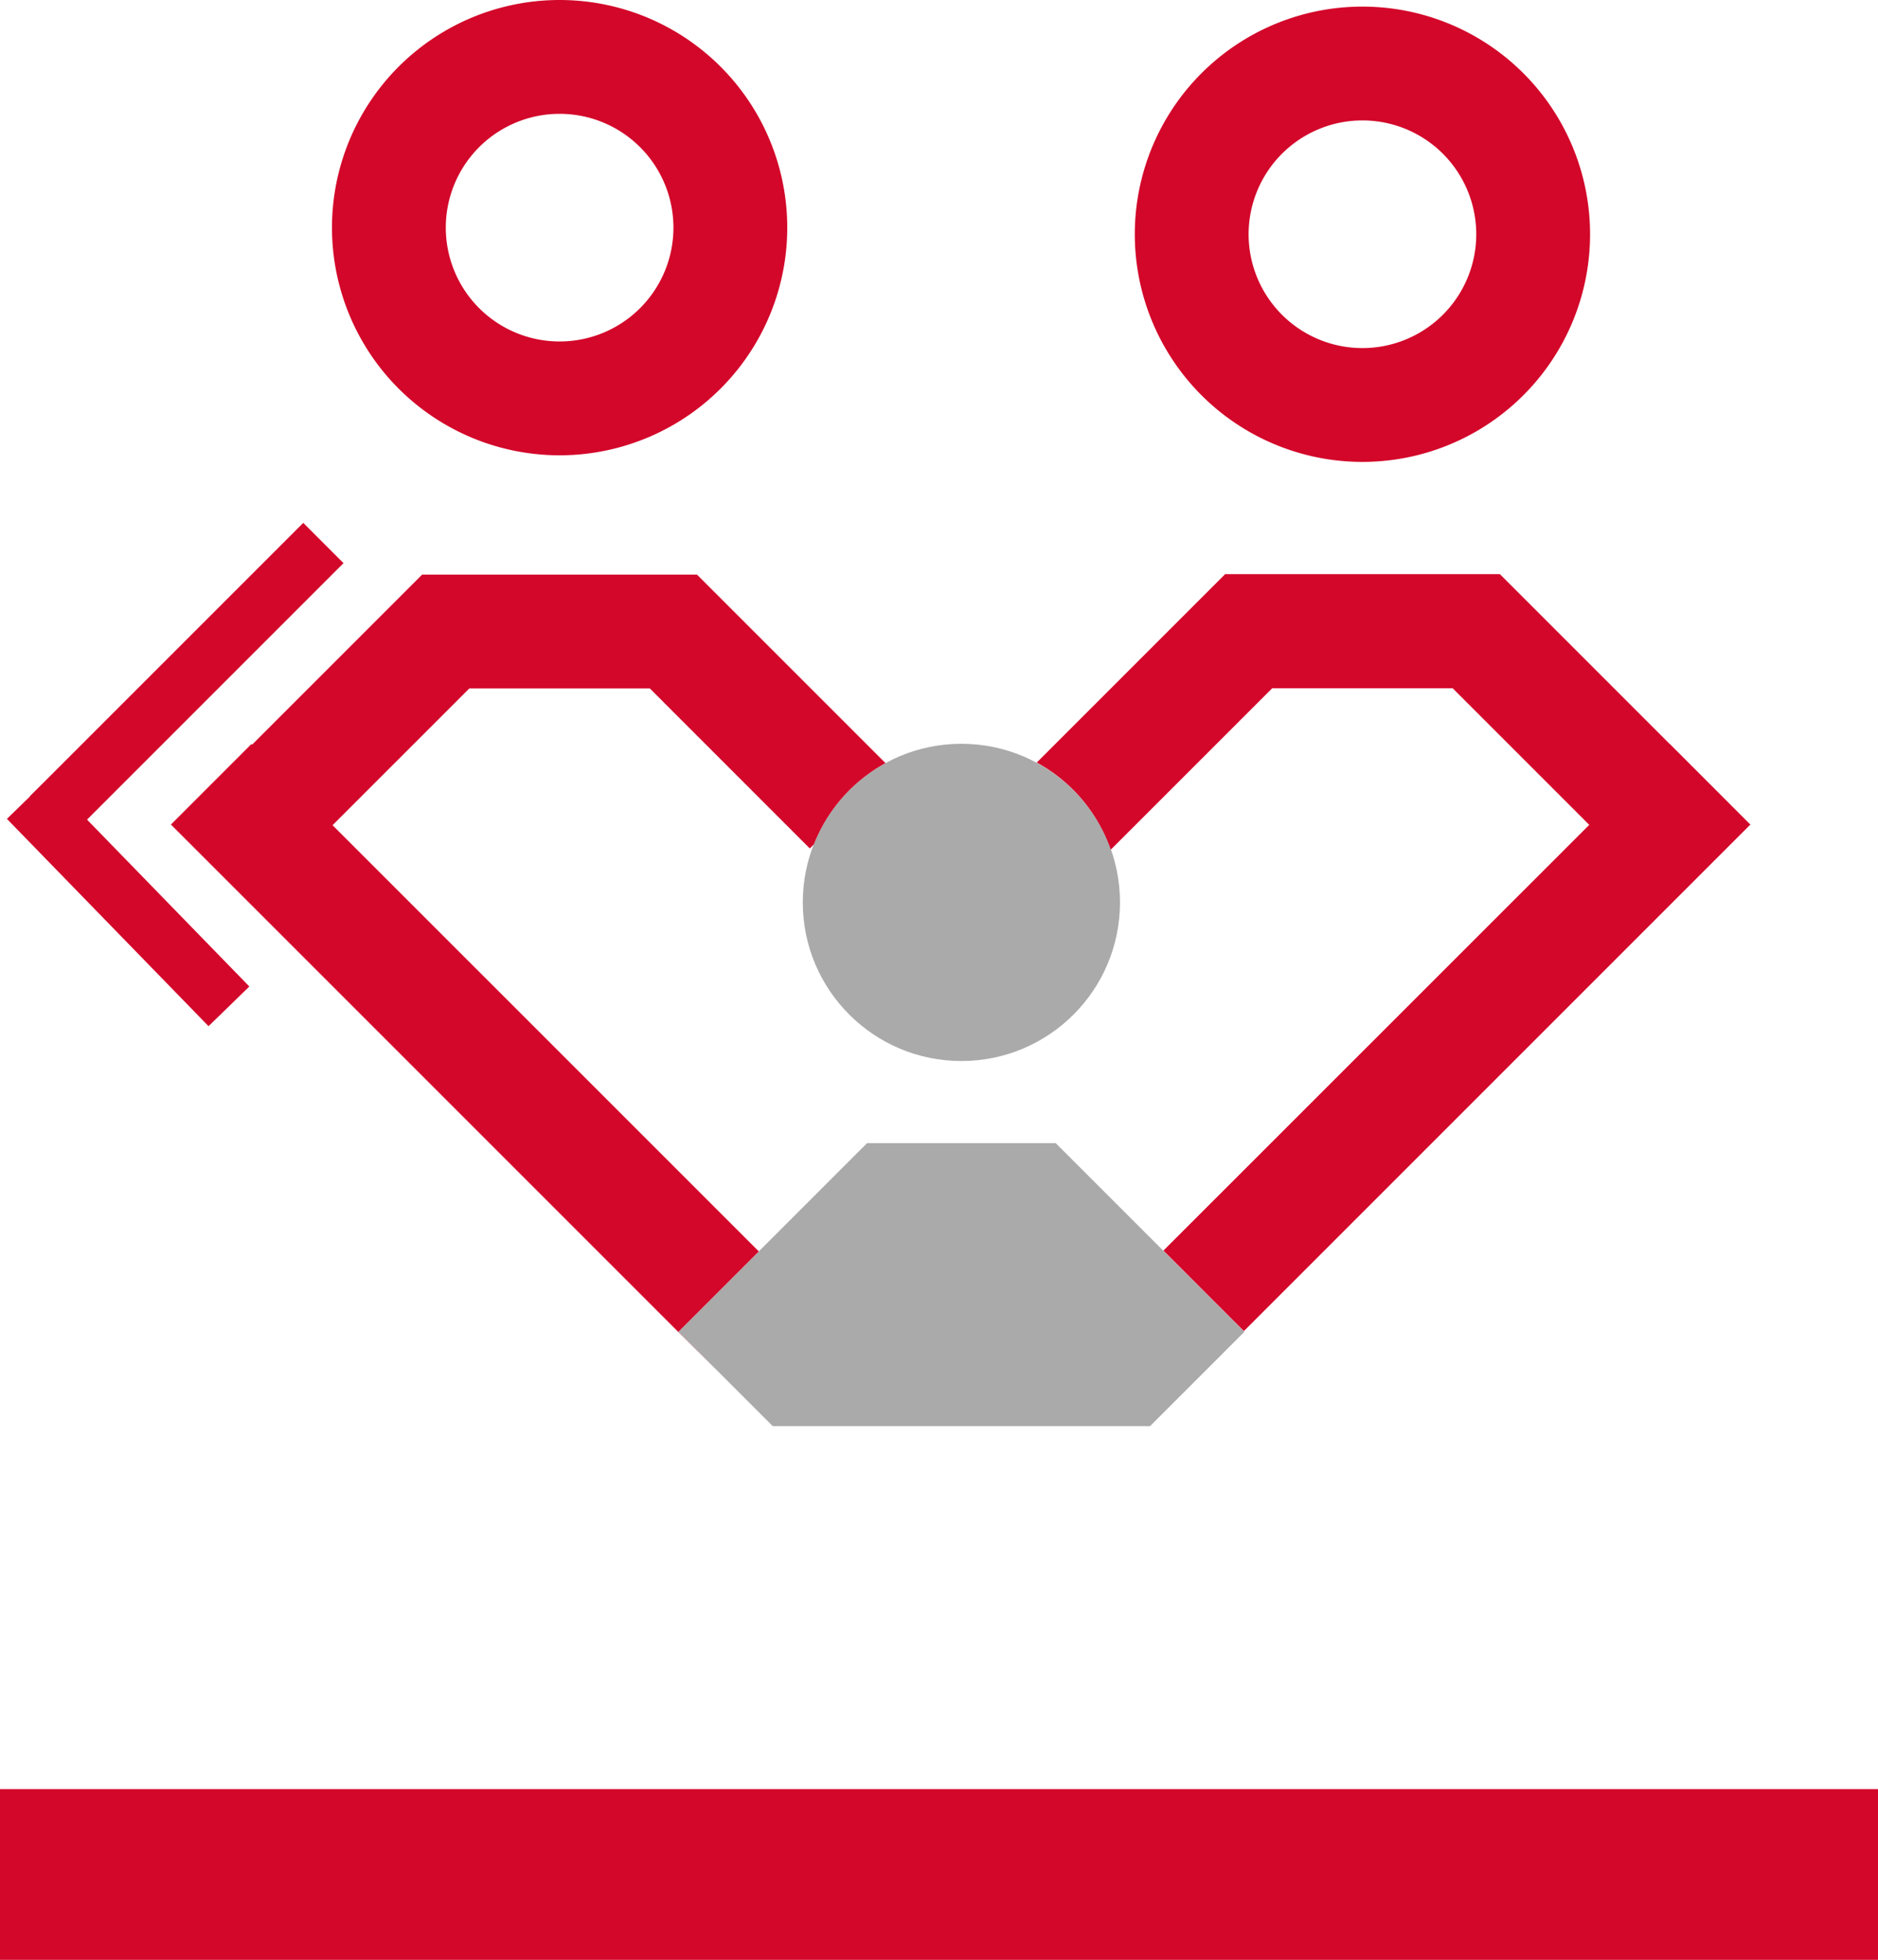
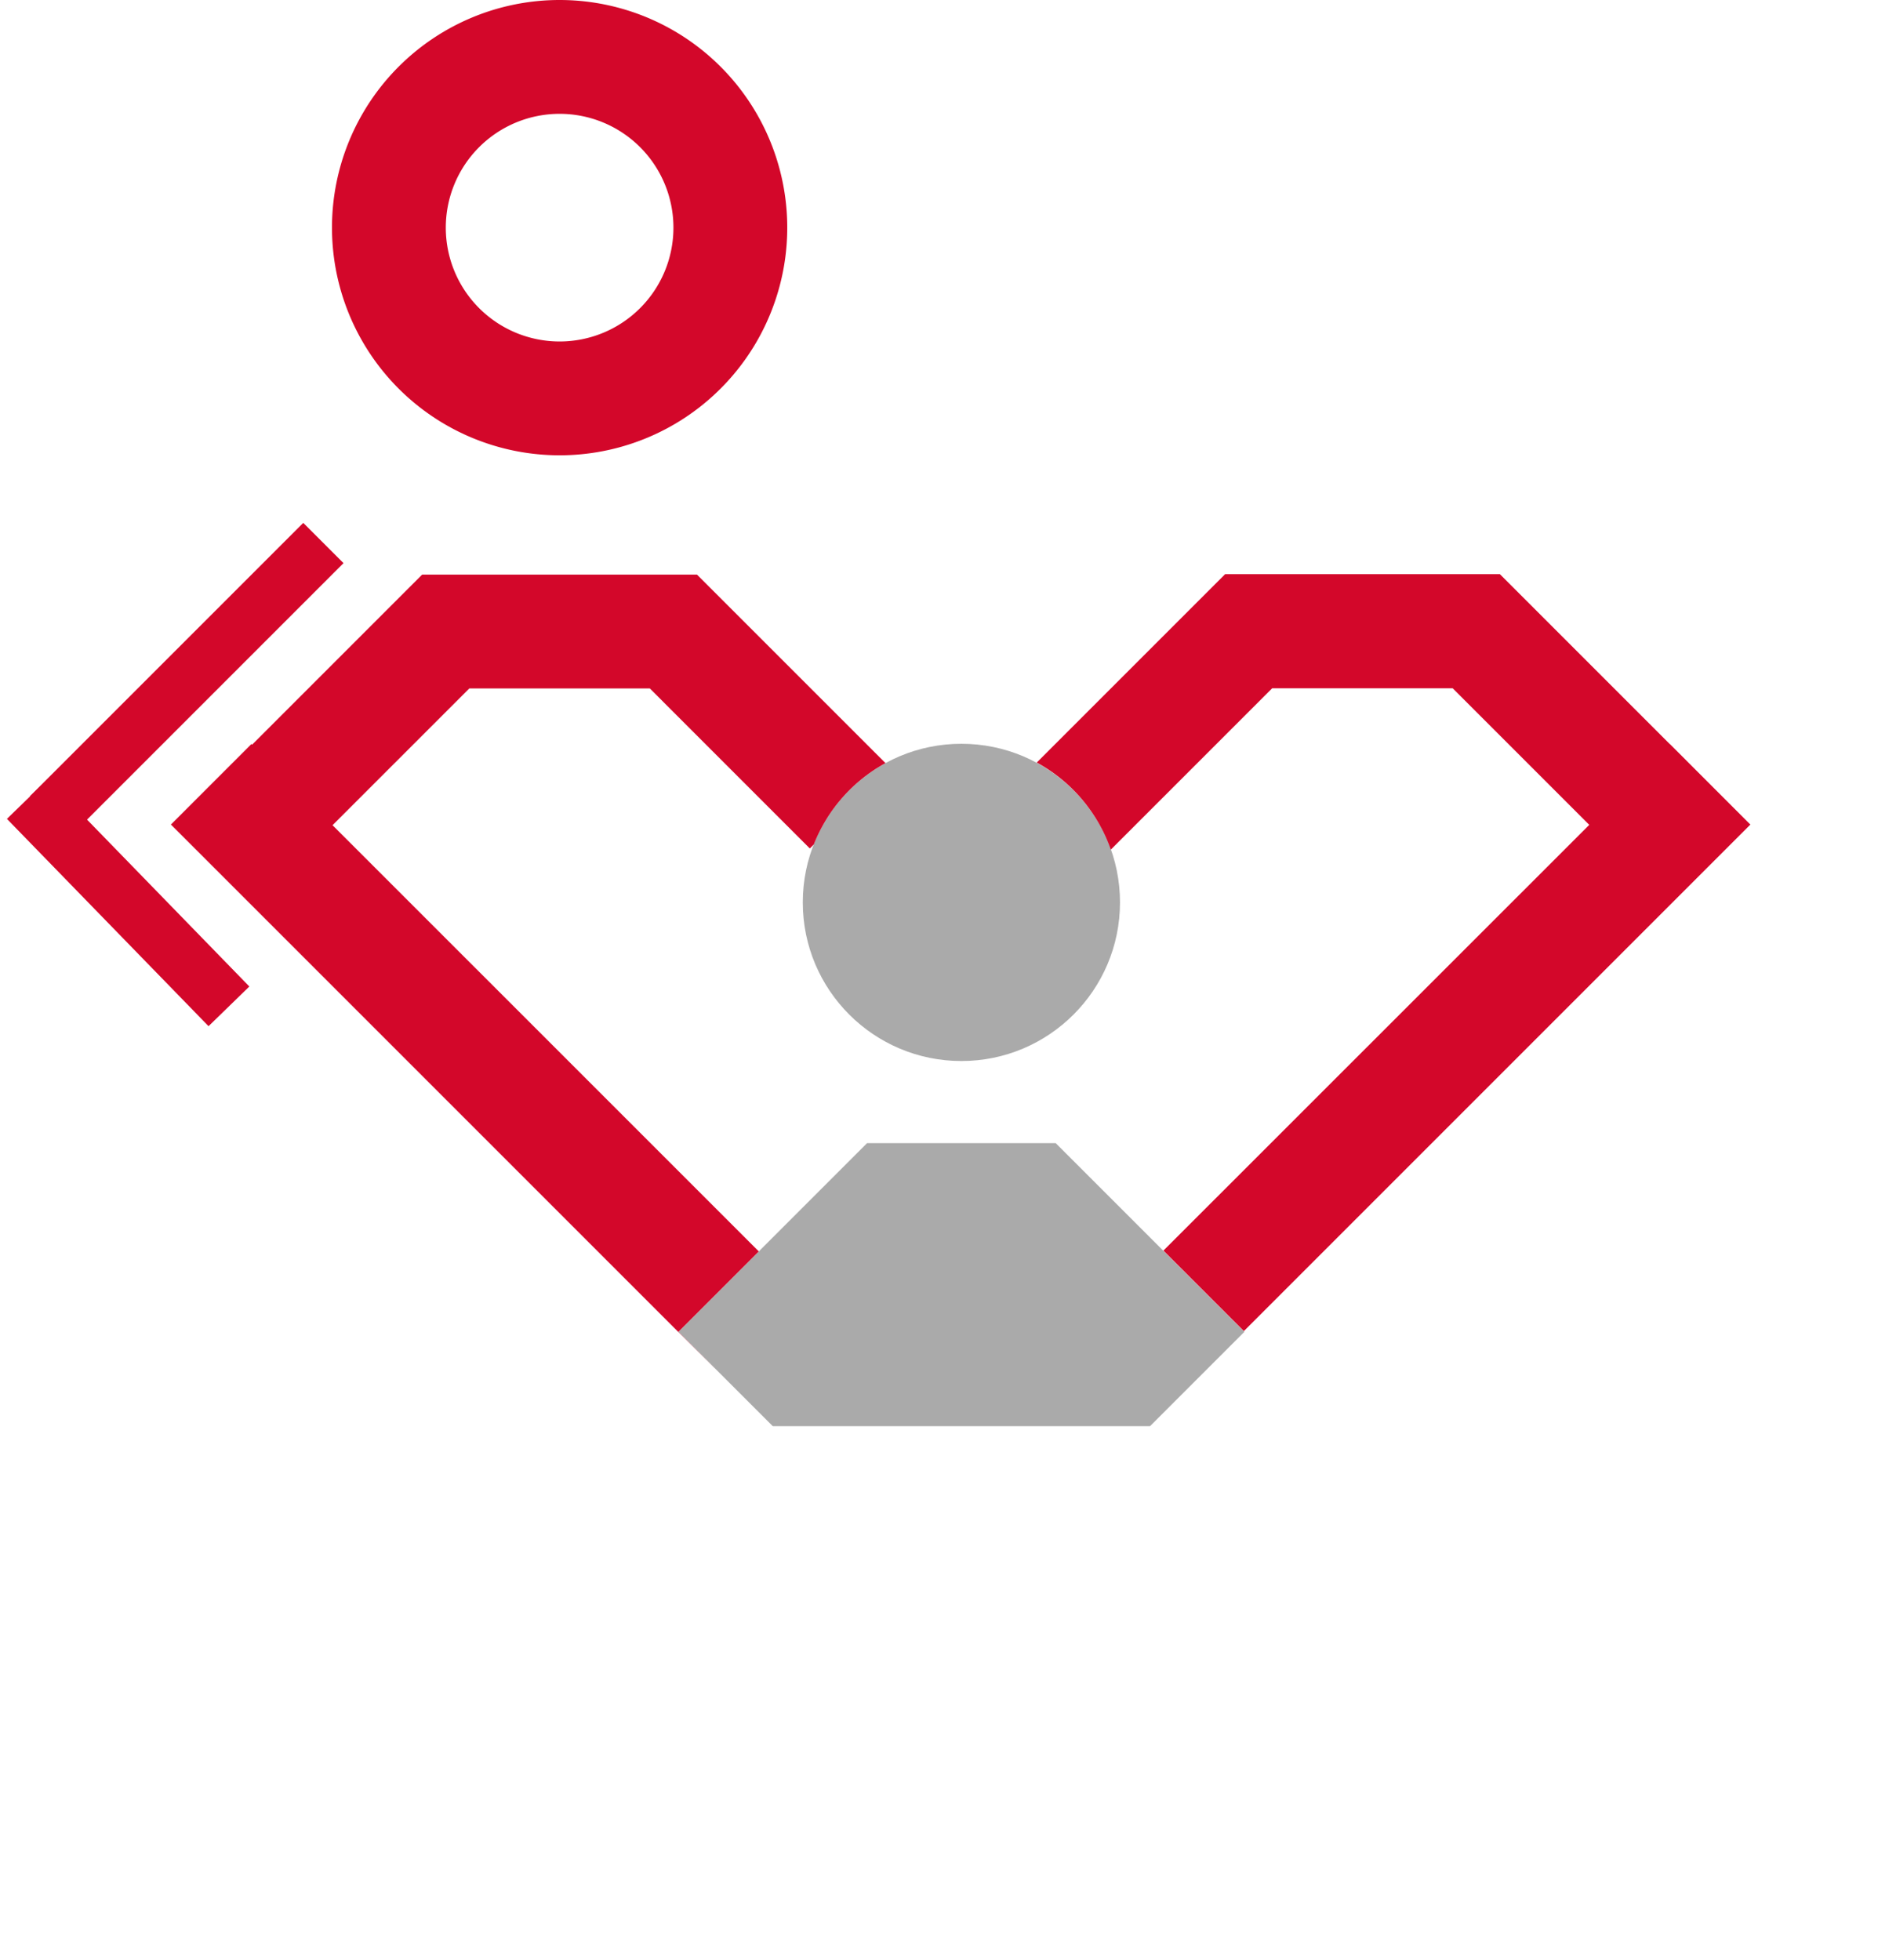
<svg xmlns="http://www.w3.org/2000/svg" width="66" height="68.874" viewBox="0 0 66 68.874">
-   <path data-name="Rechteck 1002" transform="translate(0 62.873)" style="fill:#d3072a" d="M0 0h66v6H0z" />
  <path data-name="Rechteck 1003" transform="rotate(135.795 -2.658 19.113)" style="fill:#d3072a" d="M0 0h2v10.163H0z" />
  <path data-name="Rechteck 1004" transform="rotate(-135 7.321 14.187)" style="fill:#d3072a" d="M0 0h2v13.585H0z" />
-   <path data-name="Pfad 1267" d="M669.094-248.616a8 8 0 0 0-8 8 8 8 0 0 0 8 8 8 8 0 0 0 8-8 8 8 0 0 0-8-8zm0 12a4 4 0 0 1-4-4 4 4 0 0 1 4-4 4 4 0 0 1 4 4 4 4 0 0 1-4 4z" style="fill:#d3072a" transform="translate(-621.213 248.848)" />
  <path data-name="Pfad 1268" d="M640.88-248.848a8 8 0 0 0-8 8 8 8 0 0 0 8 8 8 8 0 0 0 8-8 8 8 0 0 0-8-8zm0 12a4 4 0 0 1-4-4 4 4 0 0 1 4-4 4 4 0 0 1 4 4 4 4 0 0 1-4 4z" style="fill:#d3072a" transform="translate(-621.213 248.848)" />
  <g data-name="Gruppe 1591" style="opacity:.5" transform="translate(-621.213 248.848)">
    <circle data-name="Ellipse 13" cx="5.574" cy="5.574" r="5.574" transform="translate(649.426 -222.71)" style="fill:#555" />
    <path data-name="Pfad 1269" d="m645.055-202.046 6.63-6.63h6.63l6.63 6.63-3.315 3.315h-13.26z" style="fill:#555" />
  </g>
  <path data-name="Pfad 1270" d="m660.251-218.99 5.672-5.671h6.343l4.8 4.8L662.1-204.9l2.828 2.829 17.8-17.8-2.828-2.829h-.005l-5.97-5.971h-9.657l-6.62 6.62a5.586 5.586 0 0 1 2.603 3.061z" style="fill:#d3072a" transform="translate(-621.213 248.848)" />
  <path data-name="Pfad 1271" d="m645.055-202.046 2.825-2.825-14.98-14.978 4.807-4.807h6.343l5.623 5.624.141-.142a5.591 5.591 0 0 1 2.518-2.857l-6.625-6.625h-9.657l-5.978 5.978-.024-.023-2.828 2.829 19.283 19.283z" style="fill:#d3072a" transform="translate(-621.213 248.848)" />
</svg>